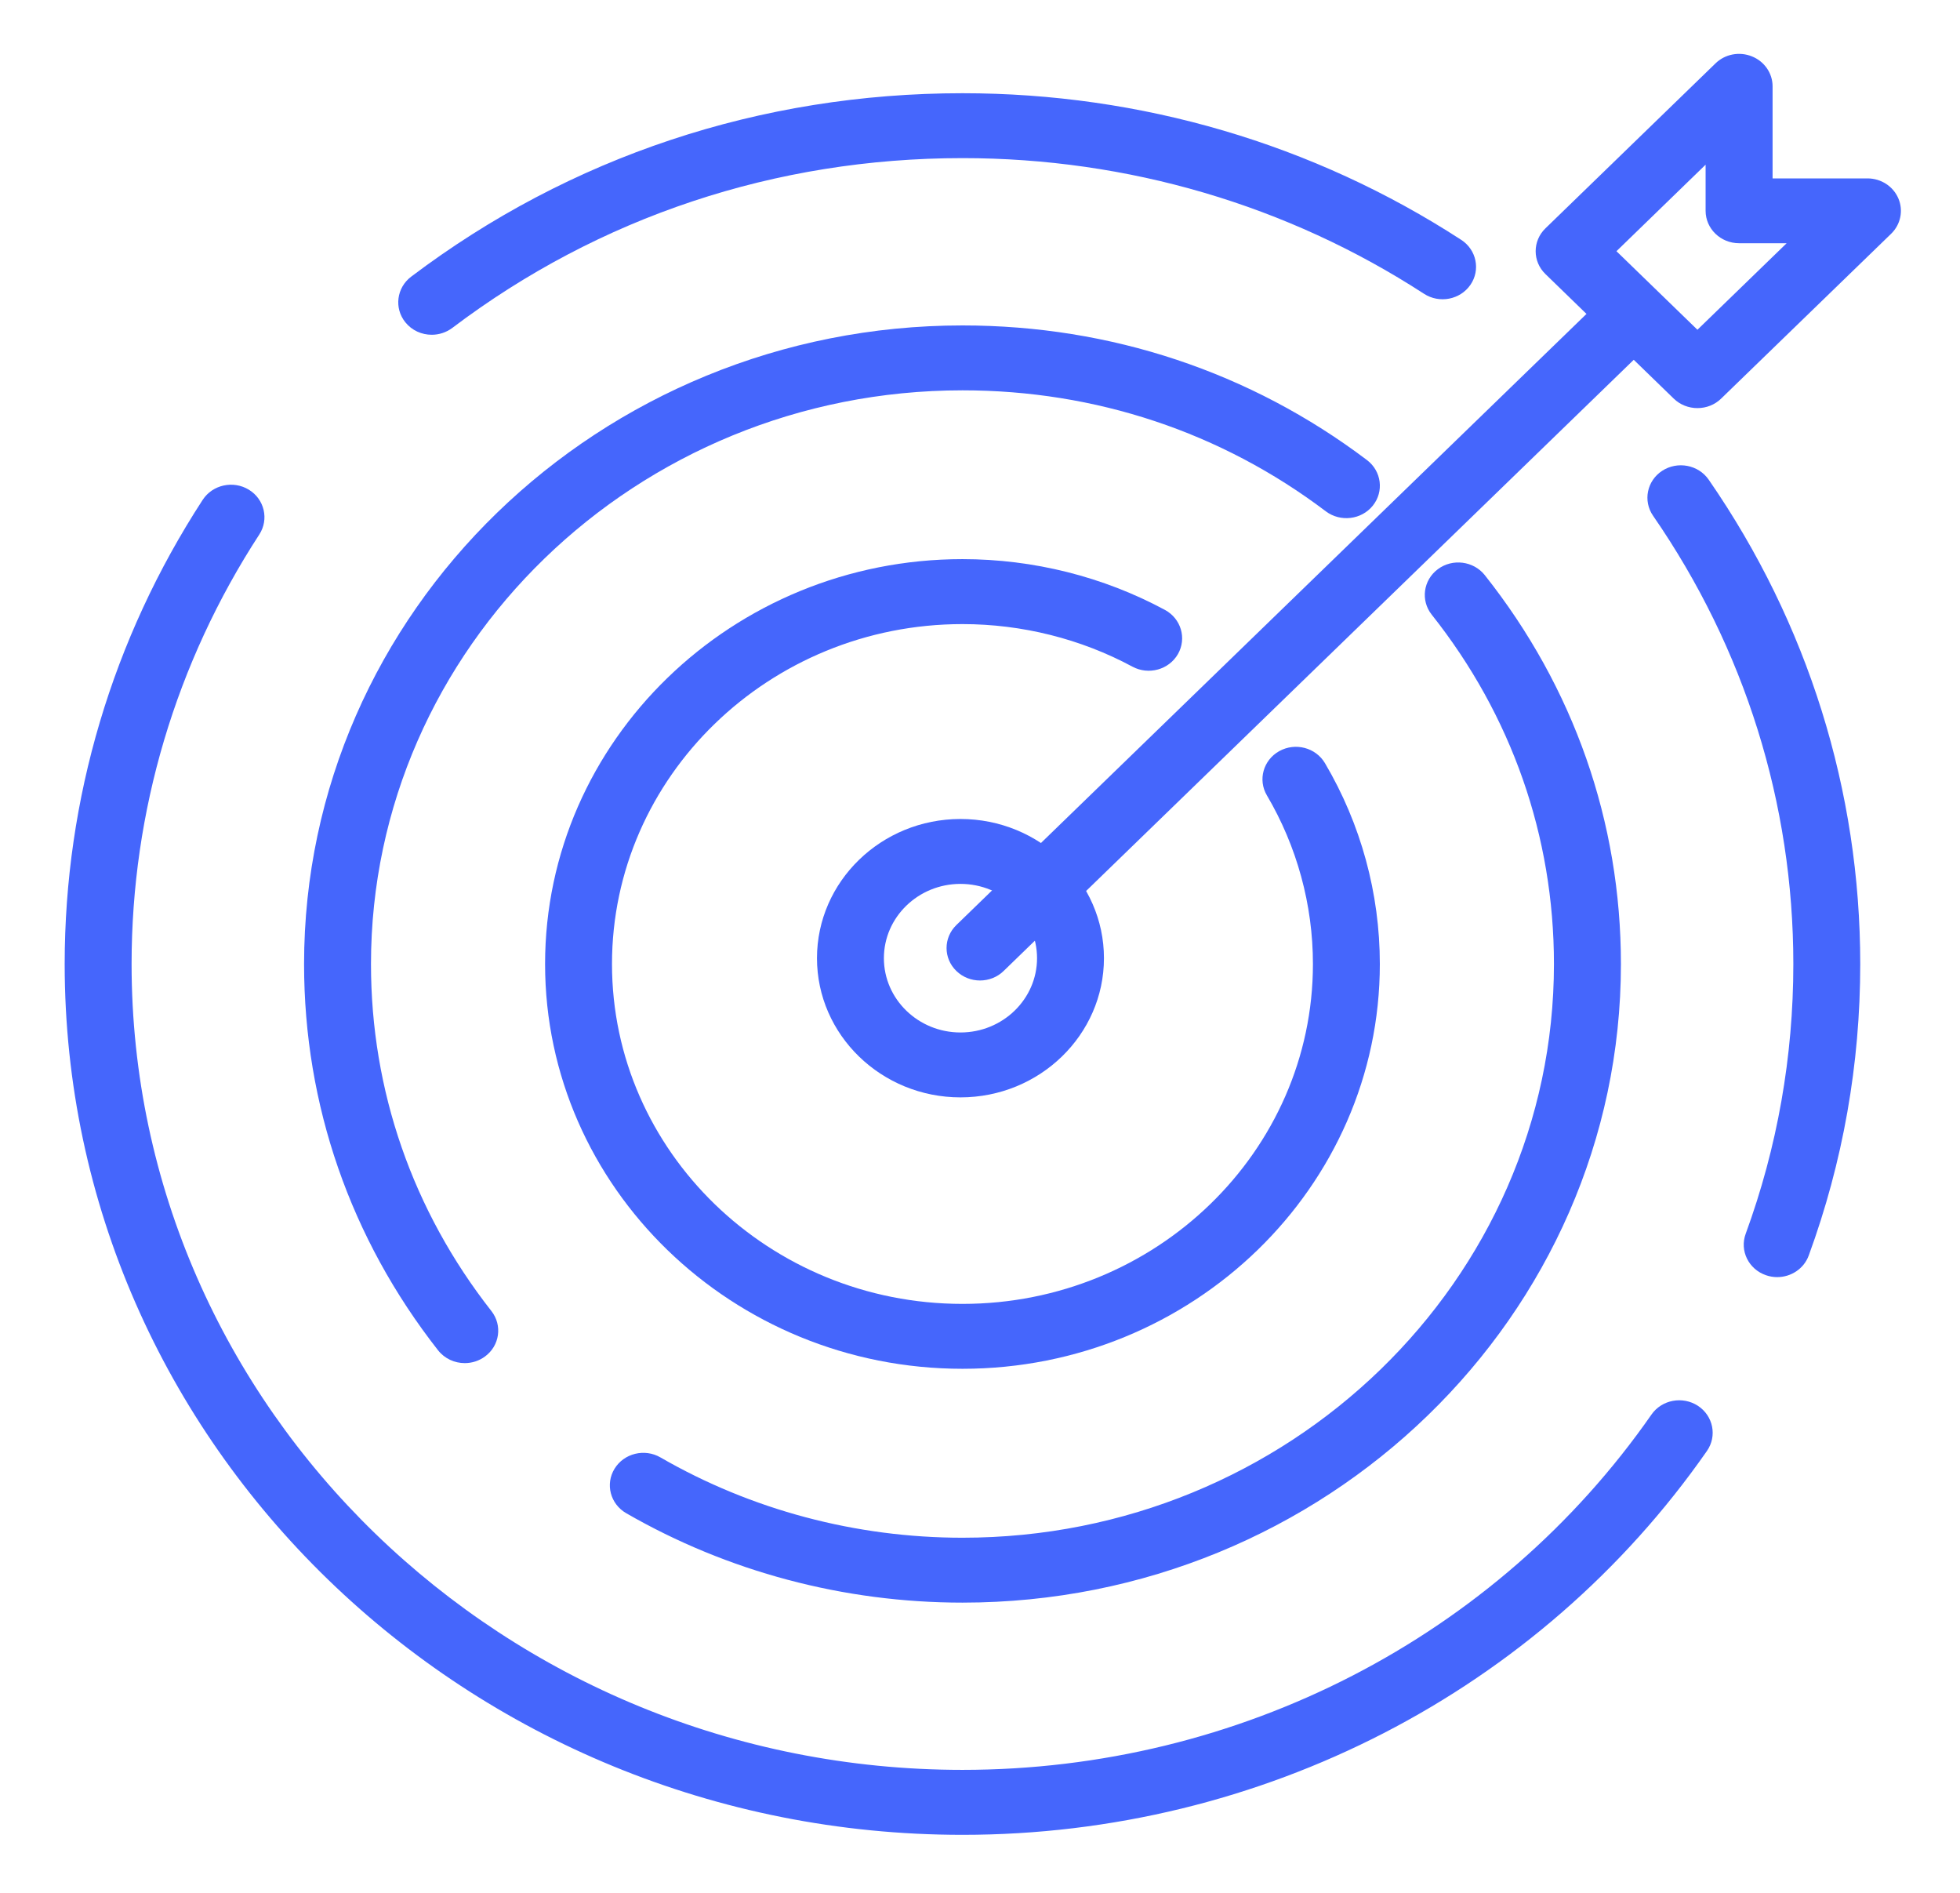
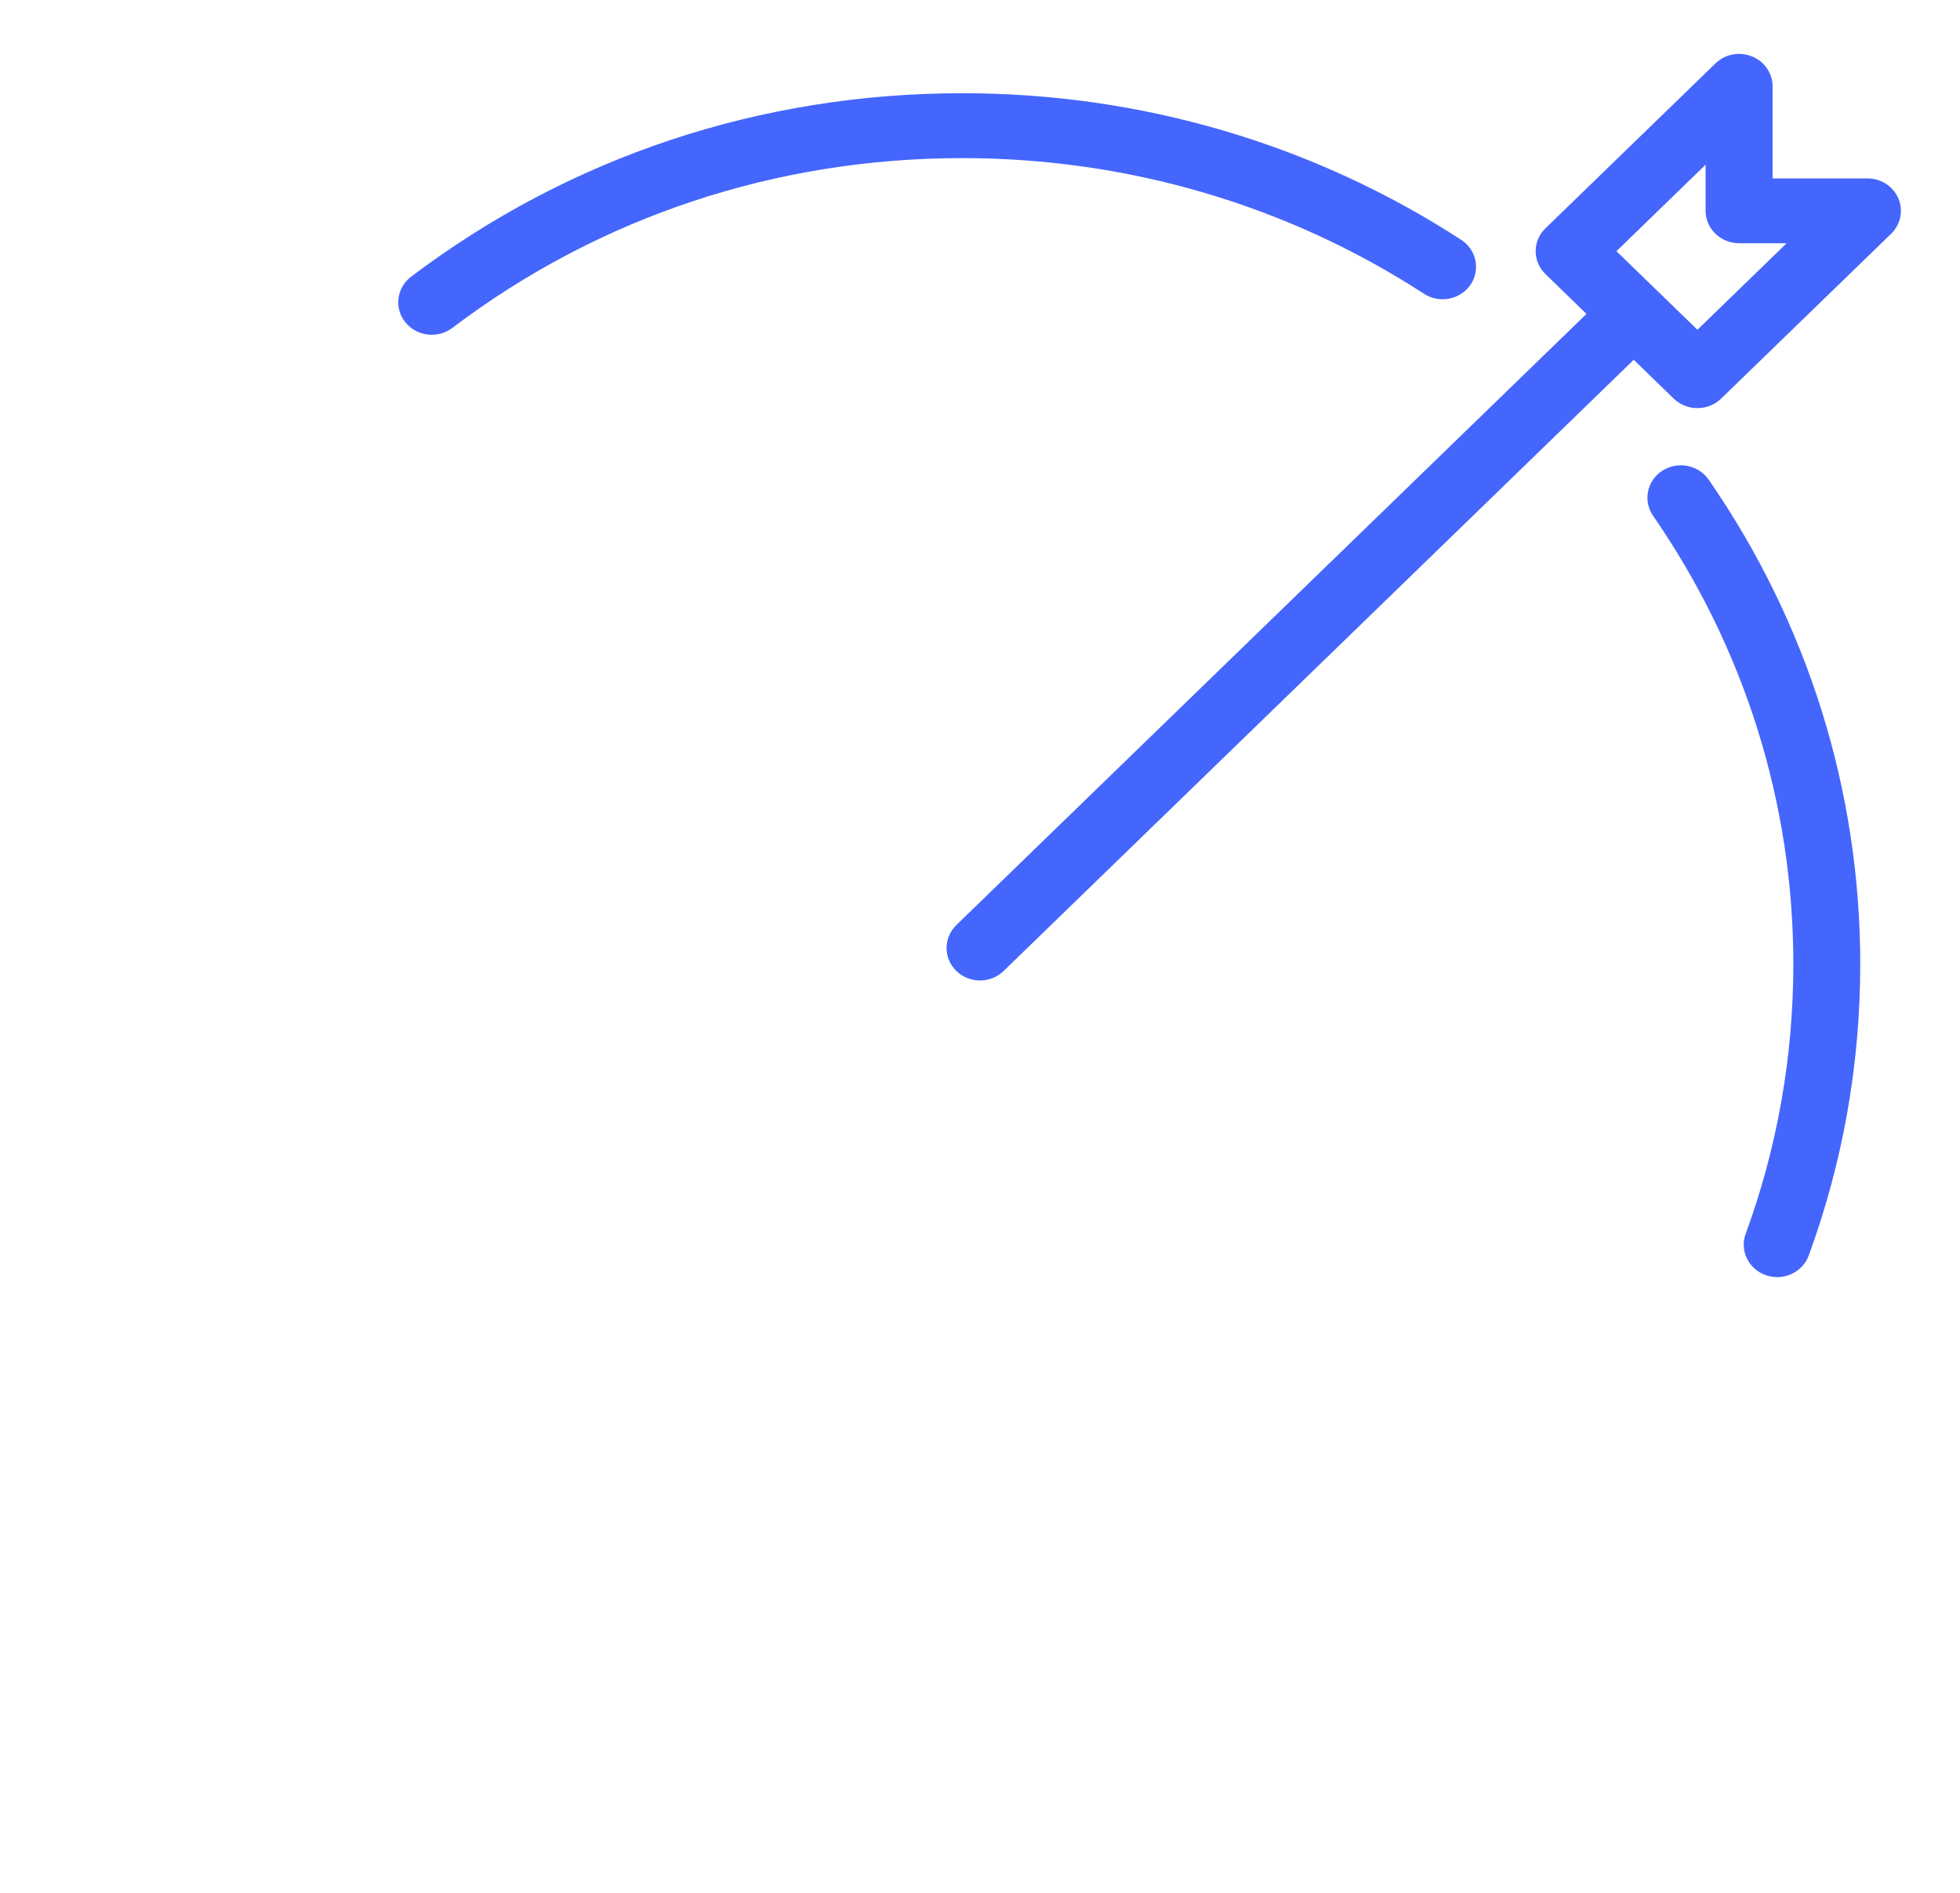
<svg xmlns="http://www.w3.org/2000/svg" width="29" height="28" viewBox="0 0 29 28" fill="none">
  <path d="M6.388 4.952C6.24 4.952 6.095 4.889 5.997 4.767C5.829 4.558 5.868 4.256 6.083 4.093C8.433 2.317 11.254 1.379 14.241 1.379C16.882 1.379 19.434 2.129 21.62 3.548C21.847 3.695 21.908 3.994 21.756 4.214C21.604 4.434 21.297 4.493 21.07 4.346C19.047 3.033 16.685 2.339 14.241 2.339C11.477 2.339 8.866 3.207 6.692 4.851C6.601 4.919 6.494 4.952 6.388 4.952Z" fill="#4566FC" />
-   <path d="M14.241 27.142C6.916 27.142 0.957 21.363 0.957 14.26C0.957 11.821 1.663 9.447 2.999 7.394C3.145 7.17 3.451 7.103 3.682 7.244C3.913 7.385 3.982 7.682 3.837 7.906C2.6 9.806 1.947 12.003 1.947 14.26C1.947 20.833 7.462 26.181 14.241 26.181C18.331 26.181 22.142 24.216 24.435 20.925C24.588 20.705 24.896 20.648 25.123 20.796C25.349 20.945 25.409 21.243 25.256 21.463C22.778 25.019 18.66 27.142 14.241 27.142Z" fill="#4566FC" />
  <path d="M26.295 18.892C26.24 18.892 26.184 18.883 26.13 18.864C25.872 18.776 25.737 18.501 25.829 18.251C26.297 16.973 26.534 15.63 26.534 14.261C26.534 11.887 25.816 9.594 24.459 7.63C24.307 7.41 24.367 7.112 24.594 6.964C24.821 6.817 25.129 6.875 25.282 7.096C26.749 9.218 27.524 11.696 27.524 14.261C27.524 15.74 27.268 17.191 26.762 18.572C26.69 18.769 26.499 18.892 26.295 18.892Z" fill="#4566FC" />
-   <path d="M6.877 20.164C6.727 20.164 6.58 20.099 6.482 19.975C5.185 18.321 4.499 16.345 4.499 14.261C4.499 9.052 8.869 4.814 14.241 4.814C16.432 4.814 18.502 5.503 20.226 6.806C20.441 6.969 20.48 7.271 20.312 7.48C20.144 7.689 19.833 7.726 19.617 7.564C18.069 6.393 16.21 5.774 14.241 5.774C9.415 5.774 5.489 9.581 5.489 14.261C5.489 16.133 6.105 17.908 7.271 19.394C7.436 19.605 7.394 19.906 7.176 20.066C7.087 20.132 6.981 20.164 6.877 20.164Z" fill="#4566FC" />
-   <path d="M14.241 23.707C12.486 23.707 10.765 23.249 9.265 22.384C9.03 22.248 8.953 21.954 9.093 21.726C9.233 21.498 9.537 21.423 9.772 21.559C11.118 22.336 12.664 22.747 14.241 22.747C19.066 22.747 22.992 18.94 22.992 14.26C22.992 12.372 22.367 10.585 21.184 9.093C21.017 8.883 21.058 8.581 21.274 8.42C21.491 8.258 21.802 8.298 21.969 8.508C23.286 10.169 23.983 12.159 23.983 14.26C23.983 19.469 19.612 23.707 14.241 23.707Z" fill="#4566FC" />
-   <path d="M14.241 20.248C10.836 20.248 8.065 17.561 8.065 14.26C8.065 10.958 10.836 8.271 14.241 8.271C15.289 8.271 16.325 8.531 17.236 9.022C17.475 9.151 17.561 9.443 17.429 9.675C17.296 9.907 16.995 9.99 16.756 9.862C15.991 9.45 15.121 9.232 14.241 9.232C11.382 9.232 9.055 11.488 9.055 14.26C9.055 17.032 11.382 19.288 14.241 19.288C17.1 19.288 19.426 17.032 19.426 14.26C19.426 13.384 19.19 12.521 18.745 11.766C18.609 11.536 18.691 11.243 18.928 11.111C19.166 10.979 19.468 11.059 19.604 11.289C20.136 12.19 20.416 13.217 20.416 14.26C20.416 17.562 17.646 20.248 14.241 20.248Z" fill="#4566FC" />
  <path d="M14.5 14.504C14.373 14.504 14.247 14.457 14.15 14.363C13.957 14.176 13.957 13.872 14.15 13.684L23.734 4.391C23.928 4.203 24.241 4.203 24.434 4.391C24.628 4.578 24.628 4.882 24.434 5.069L14.85 14.363C14.754 14.457 14.627 14.504 14.5 14.504Z" fill="#4566FC" />
  <path d="M25.115 6.037C24.984 6.037 24.858 5.987 24.765 5.897L22.867 4.055C22.673 3.868 22.673 3.564 22.867 3.377L25.382 0.938C25.523 0.8 25.735 0.759 25.921 0.834C26.106 0.908 26.227 1.083 26.227 1.277V2.639H27.631C27.831 2.639 28.011 2.755 28.088 2.935C28.165 3.114 28.122 3.321 27.981 3.458L25.465 5.897C25.373 5.987 25.247 6.037 25.115 6.037ZM23.917 3.716L25.115 4.878L26.435 3.598H25.731C25.458 3.598 25.236 3.383 25.236 3.118V2.436L23.917 3.716Z" fill="#4566FC" />
-   <path d="M14.211 16.233C13.04 16.233 12.088 15.309 12.088 14.174C12.088 13.039 13.04 12.115 14.211 12.115C15.382 12.115 16.334 13.039 16.334 14.174C16.334 15.309 15.382 16.233 14.211 16.233ZM14.211 13.075C13.586 13.075 13.078 13.568 13.078 14.174C13.078 14.78 13.586 15.273 14.211 15.273C14.836 15.273 15.344 14.78 15.344 14.174C15.344 13.568 14.836 13.075 14.211 13.075Z" fill="#4566FC" />
</svg>